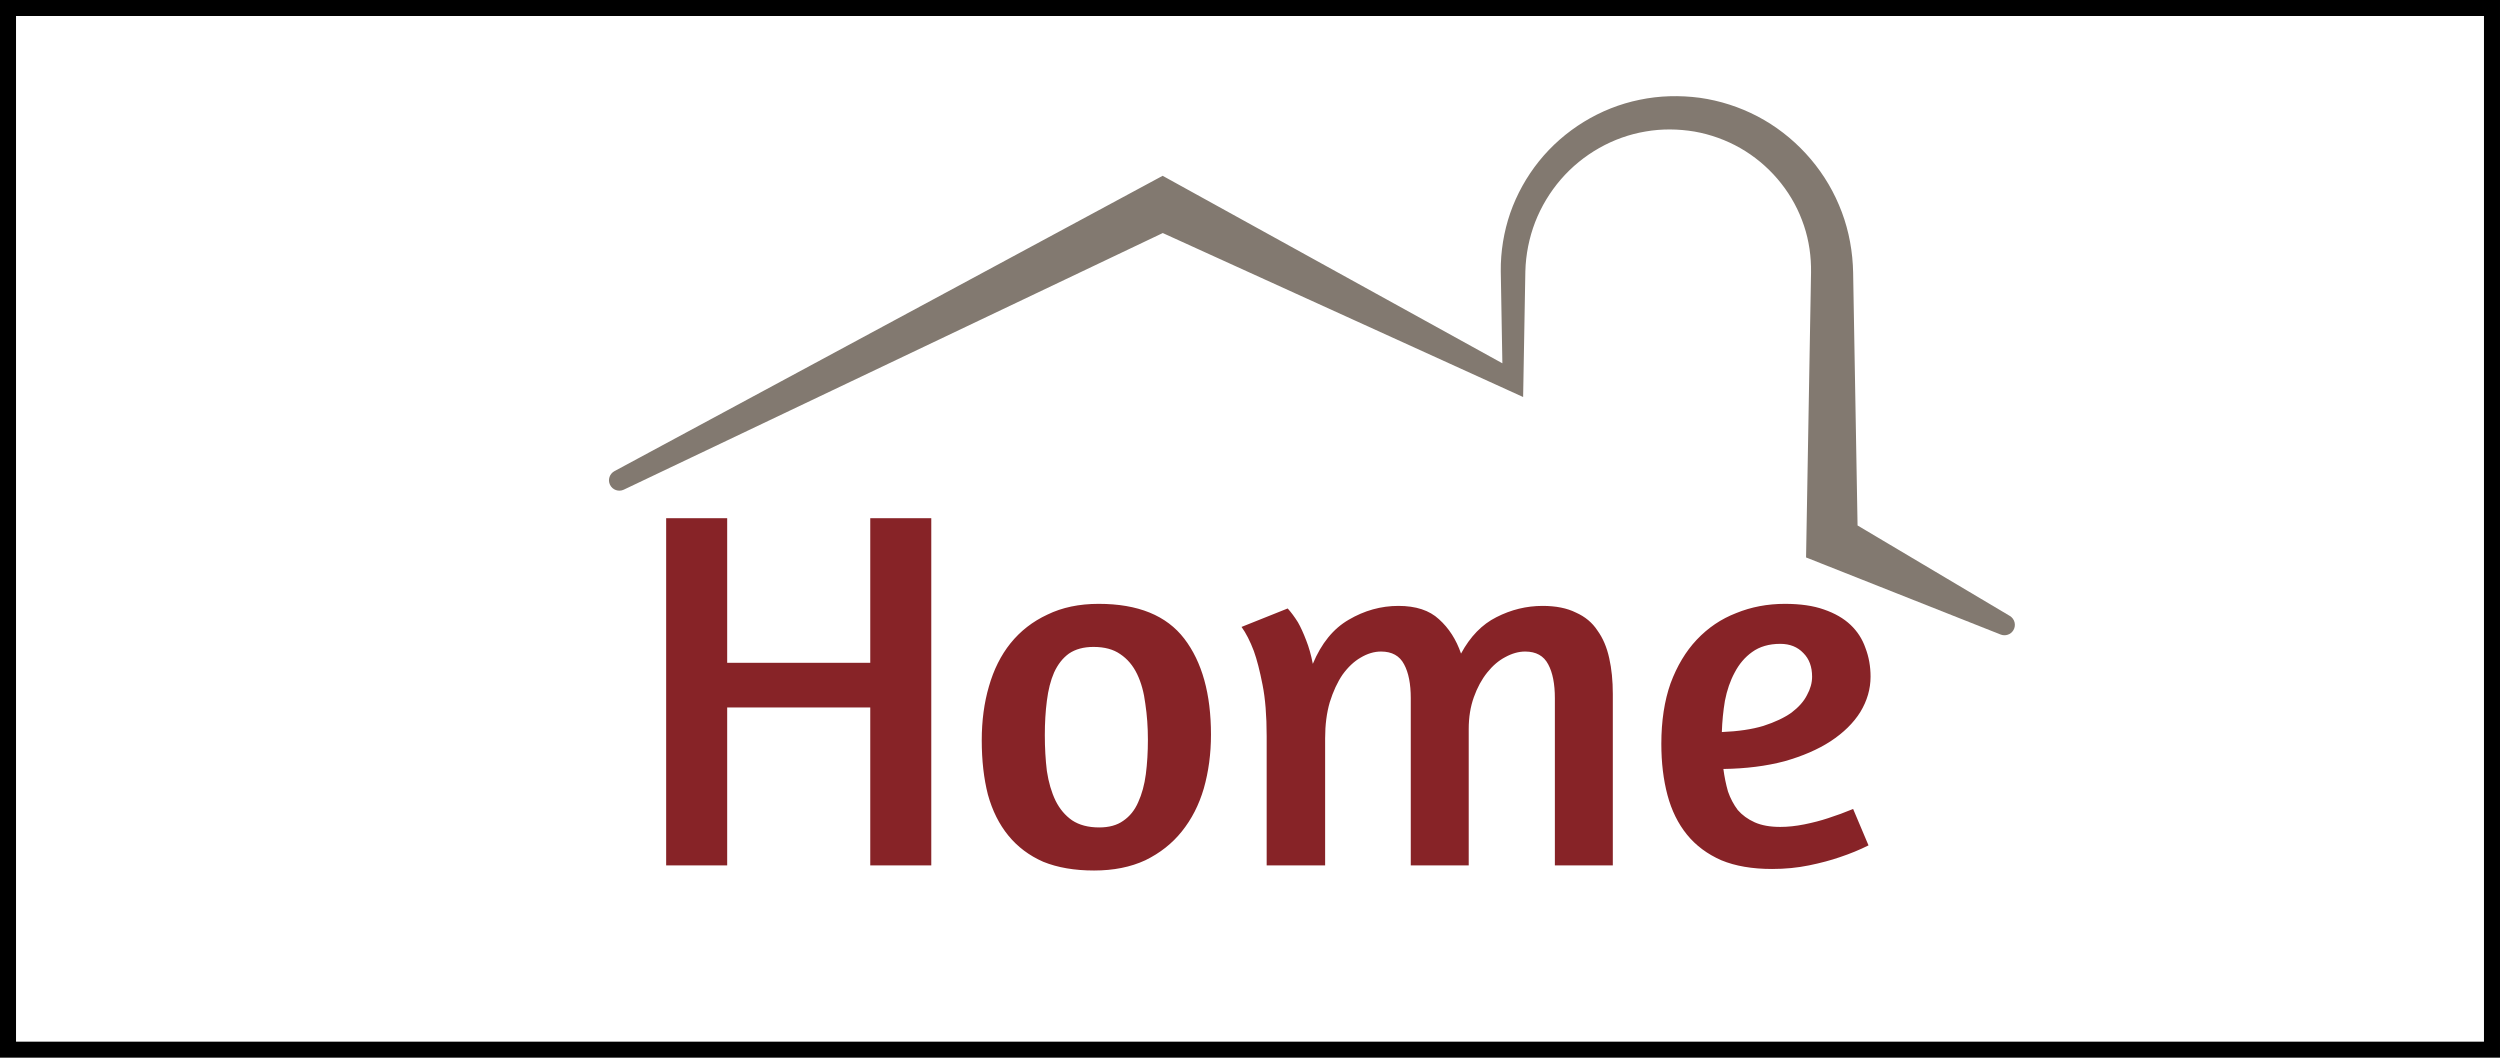
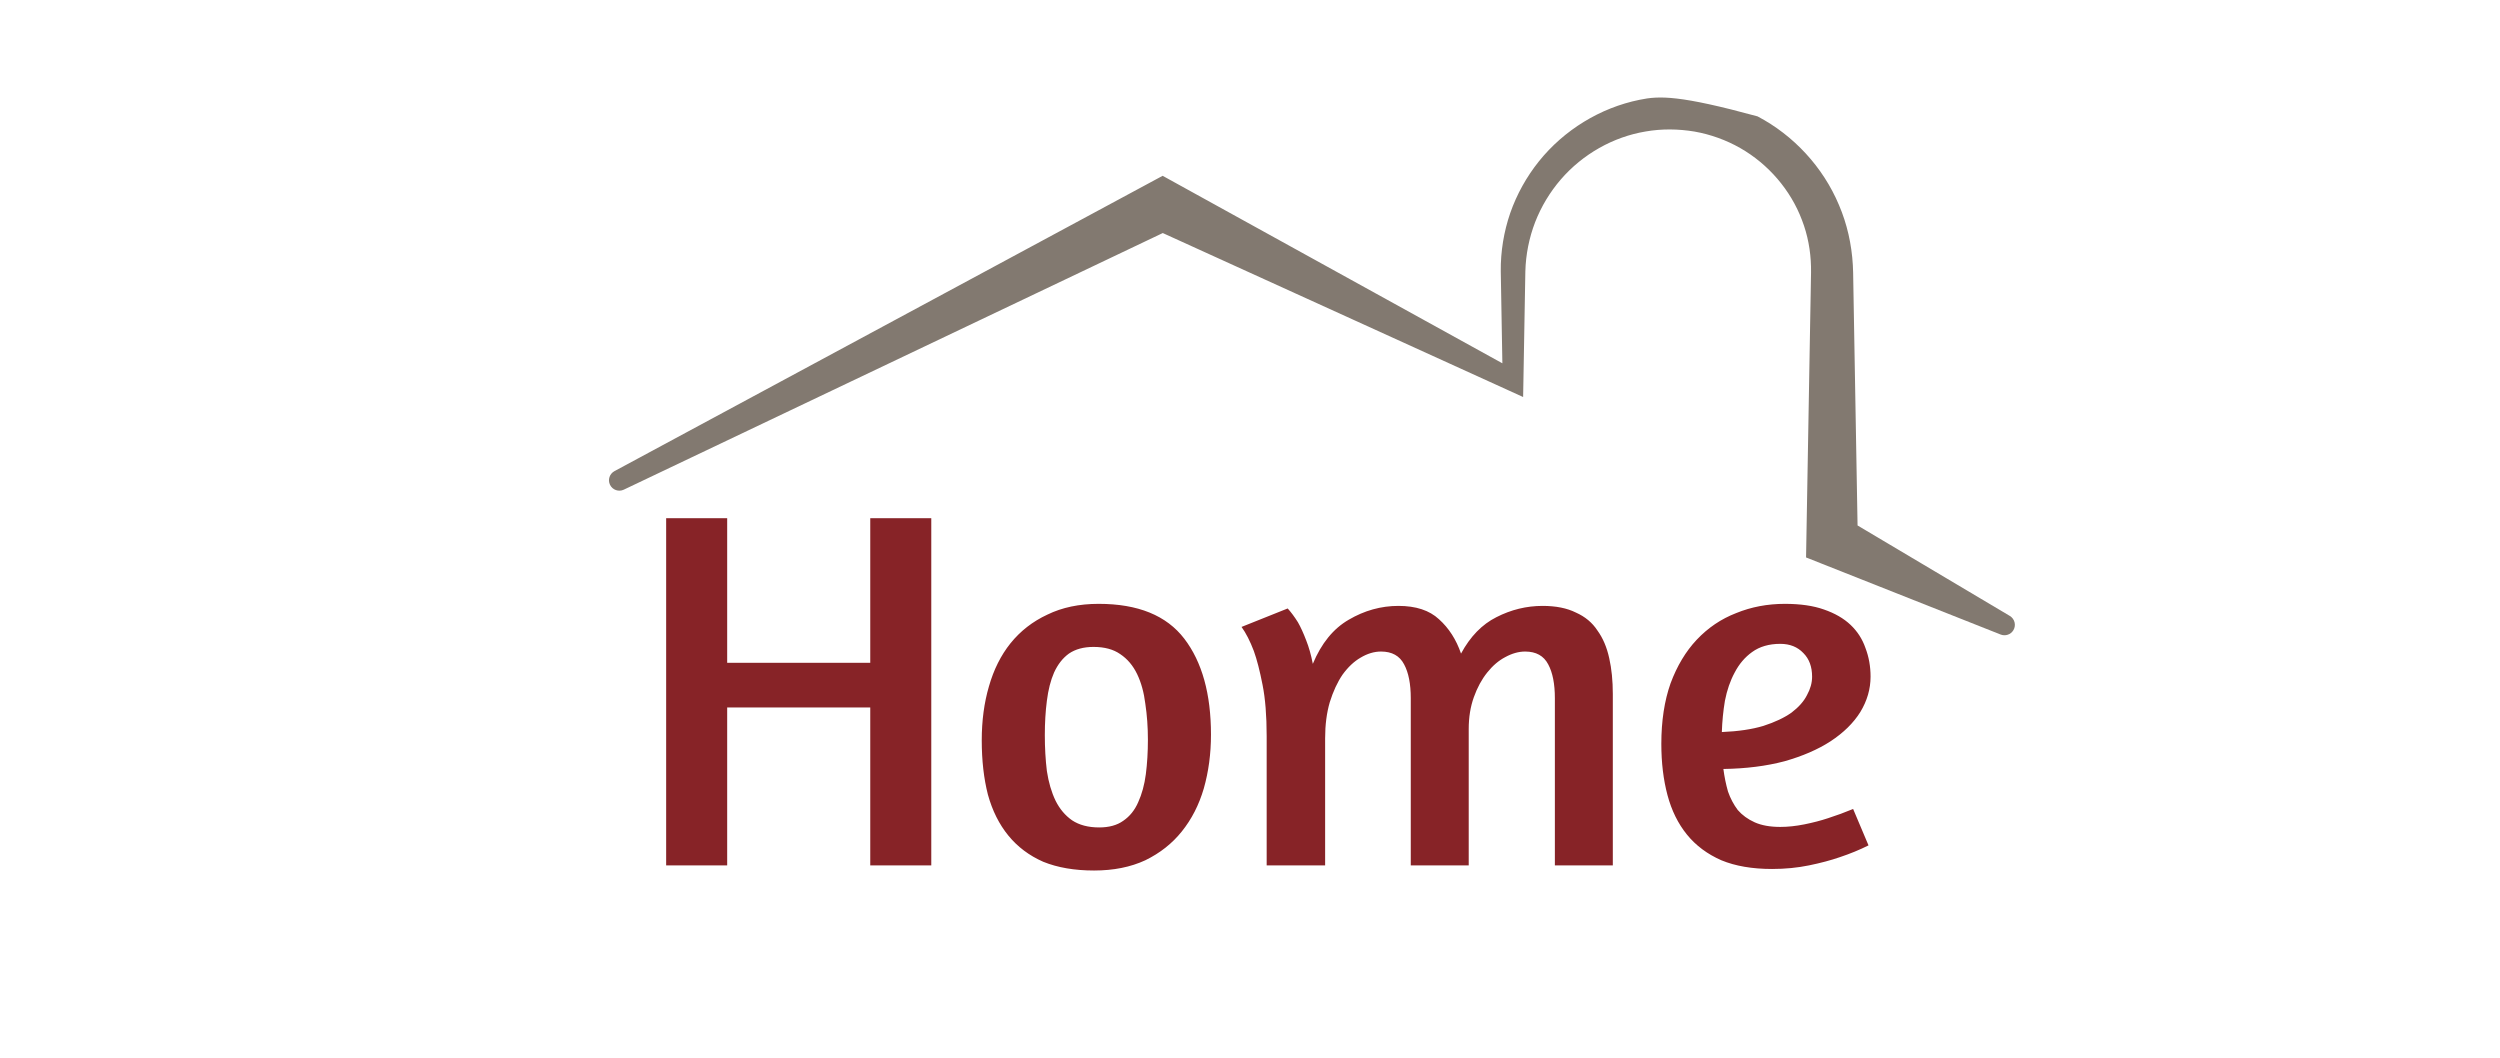
<svg xmlns="http://www.w3.org/2000/svg" width="156" height="66" viewBox="0 0 156 66" fill="none">
-   <rect x="0.5" y="0.5" width="155" height="65" stroke="black" />
  <path d="M54.304 44.144H45.376V54H41.568V32.336H45.376V41.36H54.304V32.336H58.112V54H54.304V44.144ZM68.557 37.68C71.01 37.68 72.791 38.405 73.901 39.856C75.01 41.307 75.565 43.301 75.565 45.84C75.565 47.035 75.415 48.155 75.117 49.2C74.818 50.224 74.359 51.12 73.741 51.888C73.143 52.635 72.386 53.232 71.469 53.68C70.551 54.107 69.485 54.32 68.269 54.32C67.053 54.32 65.997 54.139 65.101 53.776C64.226 53.392 63.501 52.848 62.925 52.144C62.349 51.44 61.922 50.587 61.645 49.584C61.389 48.581 61.261 47.451 61.261 46.192C61.261 44.976 61.41 43.856 61.709 42.832C62.007 41.787 62.455 40.891 63.053 40.144C63.671 39.376 64.439 38.779 65.357 38.352C66.274 37.904 67.341 37.68 68.557 37.68ZM68.237 40.368C67.618 40.368 67.106 40.507 66.701 40.784C66.317 41.061 66.007 41.456 65.773 41.968C65.559 42.459 65.41 43.045 65.325 43.728C65.239 44.389 65.197 45.104 65.197 45.872C65.197 46.661 65.239 47.408 65.325 48.112C65.431 48.816 65.613 49.435 65.869 49.968C66.125 50.48 66.466 50.885 66.893 51.184C67.341 51.483 67.906 51.632 68.589 51.632C69.207 51.632 69.709 51.493 70.093 51.216C70.498 50.939 70.807 50.555 71.021 50.064C71.255 49.552 71.415 48.965 71.501 48.304C71.586 47.643 71.629 46.928 71.629 46.16C71.629 45.371 71.575 44.624 71.469 43.92C71.383 43.216 71.213 42.597 70.957 42.064C70.701 41.531 70.349 41.115 69.901 40.816C69.474 40.517 68.919 40.368 68.237 40.368ZM97.024 54V43.568C97.024 42.672 96.885 41.968 96.608 41.456C96.331 40.923 95.85 40.656 95.168 40.656C94.763 40.656 94.347 40.773 93.92 41.008C93.514 41.221 93.141 41.541 92.8 41.968C92.459 42.395 92.181 42.907 91.968 43.504C91.754 44.101 91.648 44.763 91.648 45.488V54H88.032V43.568C88.032 42.672 87.893 41.968 87.616 41.456C87.338 40.923 86.859 40.656 86.176 40.656C85.749 40.656 85.323 40.784 84.896 41.04C84.49 41.275 84.117 41.627 83.776 42.096C83.456 42.565 83.189 43.141 82.976 43.824C82.784 44.485 82.688 45.232 82.688 46.064V54H79.04V45.936C79.04 44.656 78.954 43.589 78.784 42.736C78.613 41.861 78.432 41.157 78.24 40.624C78.005 40.005 77.749 39.504 77.472 39.12L80.352 37.968C80.565 38.203 80.778 38.491 80.992 38.832C81.162 39.131 81.333 39.504 81.504 39.952C81.674 40.379 81.813 40.869 81.92 41.424C82.453 40.144 83.2 39.227 84.16 38.672C85.141 38.096 86.176 37.808 87.264 37.808C88.352 37.808 89.195 38.085 89.792 38.64C90.41 39.195 90.869 39.909 91.168 40.784C91.744 39.717 92.48 38.96 93.376 38.512C94.293 38.043 95.253 37.808 96.256 37.808C97.088 37.808 97.781 37.947 98.336 38.224C98.912 38.48 99.36 38.853 99.68 39.344C100.021 39.813 100.267 40.389 100.416 41.072C100.565 41.733 100.64 42.48 100.64 43.312V54H97.024ZM103.667 46.416C103.667 44.987 103.859 43.728 104.243 42.64C104.648 41.552 105.192 40.645 105.875 39.92C106.579 39.173 107.4 38.619 108.339 38.256C109.278 37.872 110.291 37.68 111.379 37.68C112.339 37.68 113.15 37.797 113.811 38.032C114.494 38.267 115.048 38.587 115.475 38.992C115.902 39.397 116.211 39.877 116.403 40.432C116.616 40.987 116.723 41.584 116.723 42.224C116.723 42.992 116.51 43.728 116.083 44.432C115.656 45.115 115.038 45.723 114.227 46.256C113.438 46.768 112.478 47.184 111.347 47.504C110.216 47.803 108.947 47.963 107.539 47.984C107.603 48.475 107.699 48.944 107.827 49.392C107.976 49.819 108.179 50.203 108.435 50.544C108.712 50.864 109.064 51.12 109.491 51.312C109.918 51.504 110.451 51.6 111.091 51.6C111.56 51.6 112.062 51.547 112.595 51.44C113.128 51.333 113.619 51.205 114.067 51.056C114.6 50.885 115.123 50.693 115.635 50.48L116.595 52.752C116.04 53.029 115.443 53.275 114.803 53.488C114.248 53.68 113.608 53.851 112.883 54C112.158 54.149 111.39 54.224 110.579 54.224C109.342 54.224 108.286 54.043 107.411 53.68C106.536 53.296 105.822 52.763 105.267 52.08C104.712 51.397 104.307 50.576 104.051 49.616C103.795 48.656 103.667 47.589 103.667 46.416ZM111.091 40.176C110.387 40.176 109.8 40.347 109.331 40.688C108.883 41.008 108.52 41.435 108.243 41.968C107.966 42.48 107.763 43.067 107.635 43.728C107.528 44.368 107.464 45.019 107.443 45.68C108.467 45.637 109.331 45.509 110.035 45.296C110.76 45.061 111.347 44.784 111.795 44.464C112.243 44.123 112.563 43.76 112.755 43.376C112.968 42.992 113.075 42.608 113.075 42.224C113.075 41.605 112.894 41.115 112.531 40.752C112.168 40.368 111.688 40.176 111.091 40.176Z" fill="#872327" />
-   <path d="M125.41 38.432L115.912 32.789L115.688 20.014L115.658 18.302L115.643 17.446L115.636 17.018L115.617 16.538C115.543 15.252 115.259 13.975 114.752 12.793C113.756 10.42 111.92 8.442 109.67 7.261C108.544 6.672 107.319 6.279 106.067 6.102C104.815 5.938 103.542 5.967 102.31 6.227C99.841 6.728 97.592 8.122 96.035 10.058C95.257 11.027 94.647 12.125 94.239 13.293C93.837 14.463 93.636 15.698 93.648 16.925L93.748 22.67L73.256 11.36L72.549 10.97L71.82 11.363L38.341 29.4C38.039 29.563 37.914 29.936 38.063 30.248C38.216 30.571 38.603 30.709 38.925 30.555L72.557 14.542L94.123 24.355L95.043 24.774L95.061 23.777L95.182 16.934C95.209 15.88 95.418 14.837 95.793 13.861C96.173 12.886 96.719 11.981 97.399 11.193C98.76 9.619 100.661 8.541 102.686 8.205C103.695 8.027 104.737 8.043 105.74 8.21C106.744 8.388 107.711 8.738 108.59 9.238C110.349 10.243 111.736 11.86 112.441 13.728C112.802 14.659 112.985 15.65 113.007 16.642L113.009 17.018L113.001 17.446L112.987 18.302L112.956 20.014L112.717 33.706L112.698 34.784L113.615 35.148L124.839 39.594C125.131 39.71 125.472 39.6 125.637 39.322C125.82 39.013 125.719 38.615 125.41 38.432Z" fill="#827970" />
+   <path d="M125.41 38.432L115.912 32.789L115.688 20.014L115.658 18.302L115.643 17.446L115.636 17.018L115.617 16.538C115.543 15.252 115.259 13.975 114.752 12.793C113.756 10.42 111.92 8.442 109.67 7.261C104.815 5.938 103.542 5.967 102.31 6.227C99.841 6.728 97.592 8.122 96.035 10.058C95.257 11.027 94.647 12.125 94.239 13.293C93.837 14.463 93.636 15.698 93.648 16.925L93.748 22.67L73.256 11.36L72.549 10.97L71.82 11.363L38.341 29.4C38.039 29.563 37.914 29.936 38.063 30.248C38.216 30.571 38.603 30.709 38.925 30.555L72.557 14.542L94.123 24.355L95.043 24.774L95.061 23.777L95.182 16.934C95.209 15.88 95.418 14.837 95.793 13.861C96.173 12.886 96.719 11.981 97.399 11.193C98.76 9.619 100.661 8.541 102.686 8.205C103.695 8.027 104.737 8.043 105.74 8.21C106.744 8.388 107.711 8.738 108.59 9.238C110.349 10.243 111.736 11.86 112.441 13.728C112.802 14.659 112.985 15.65 113.007 16.642L113.009 17.018L113.001 17.446L112.987 18.302L112.956 20.014L112.717 33.706L112.698 34.784L113.615 35.148L124.839 39.594C125.131 39.71 125.472 39.6 125.637 39.322C125.82 39.013 125.719 38.615 125.41 38.432Z" fill="#827970" />
</svg>